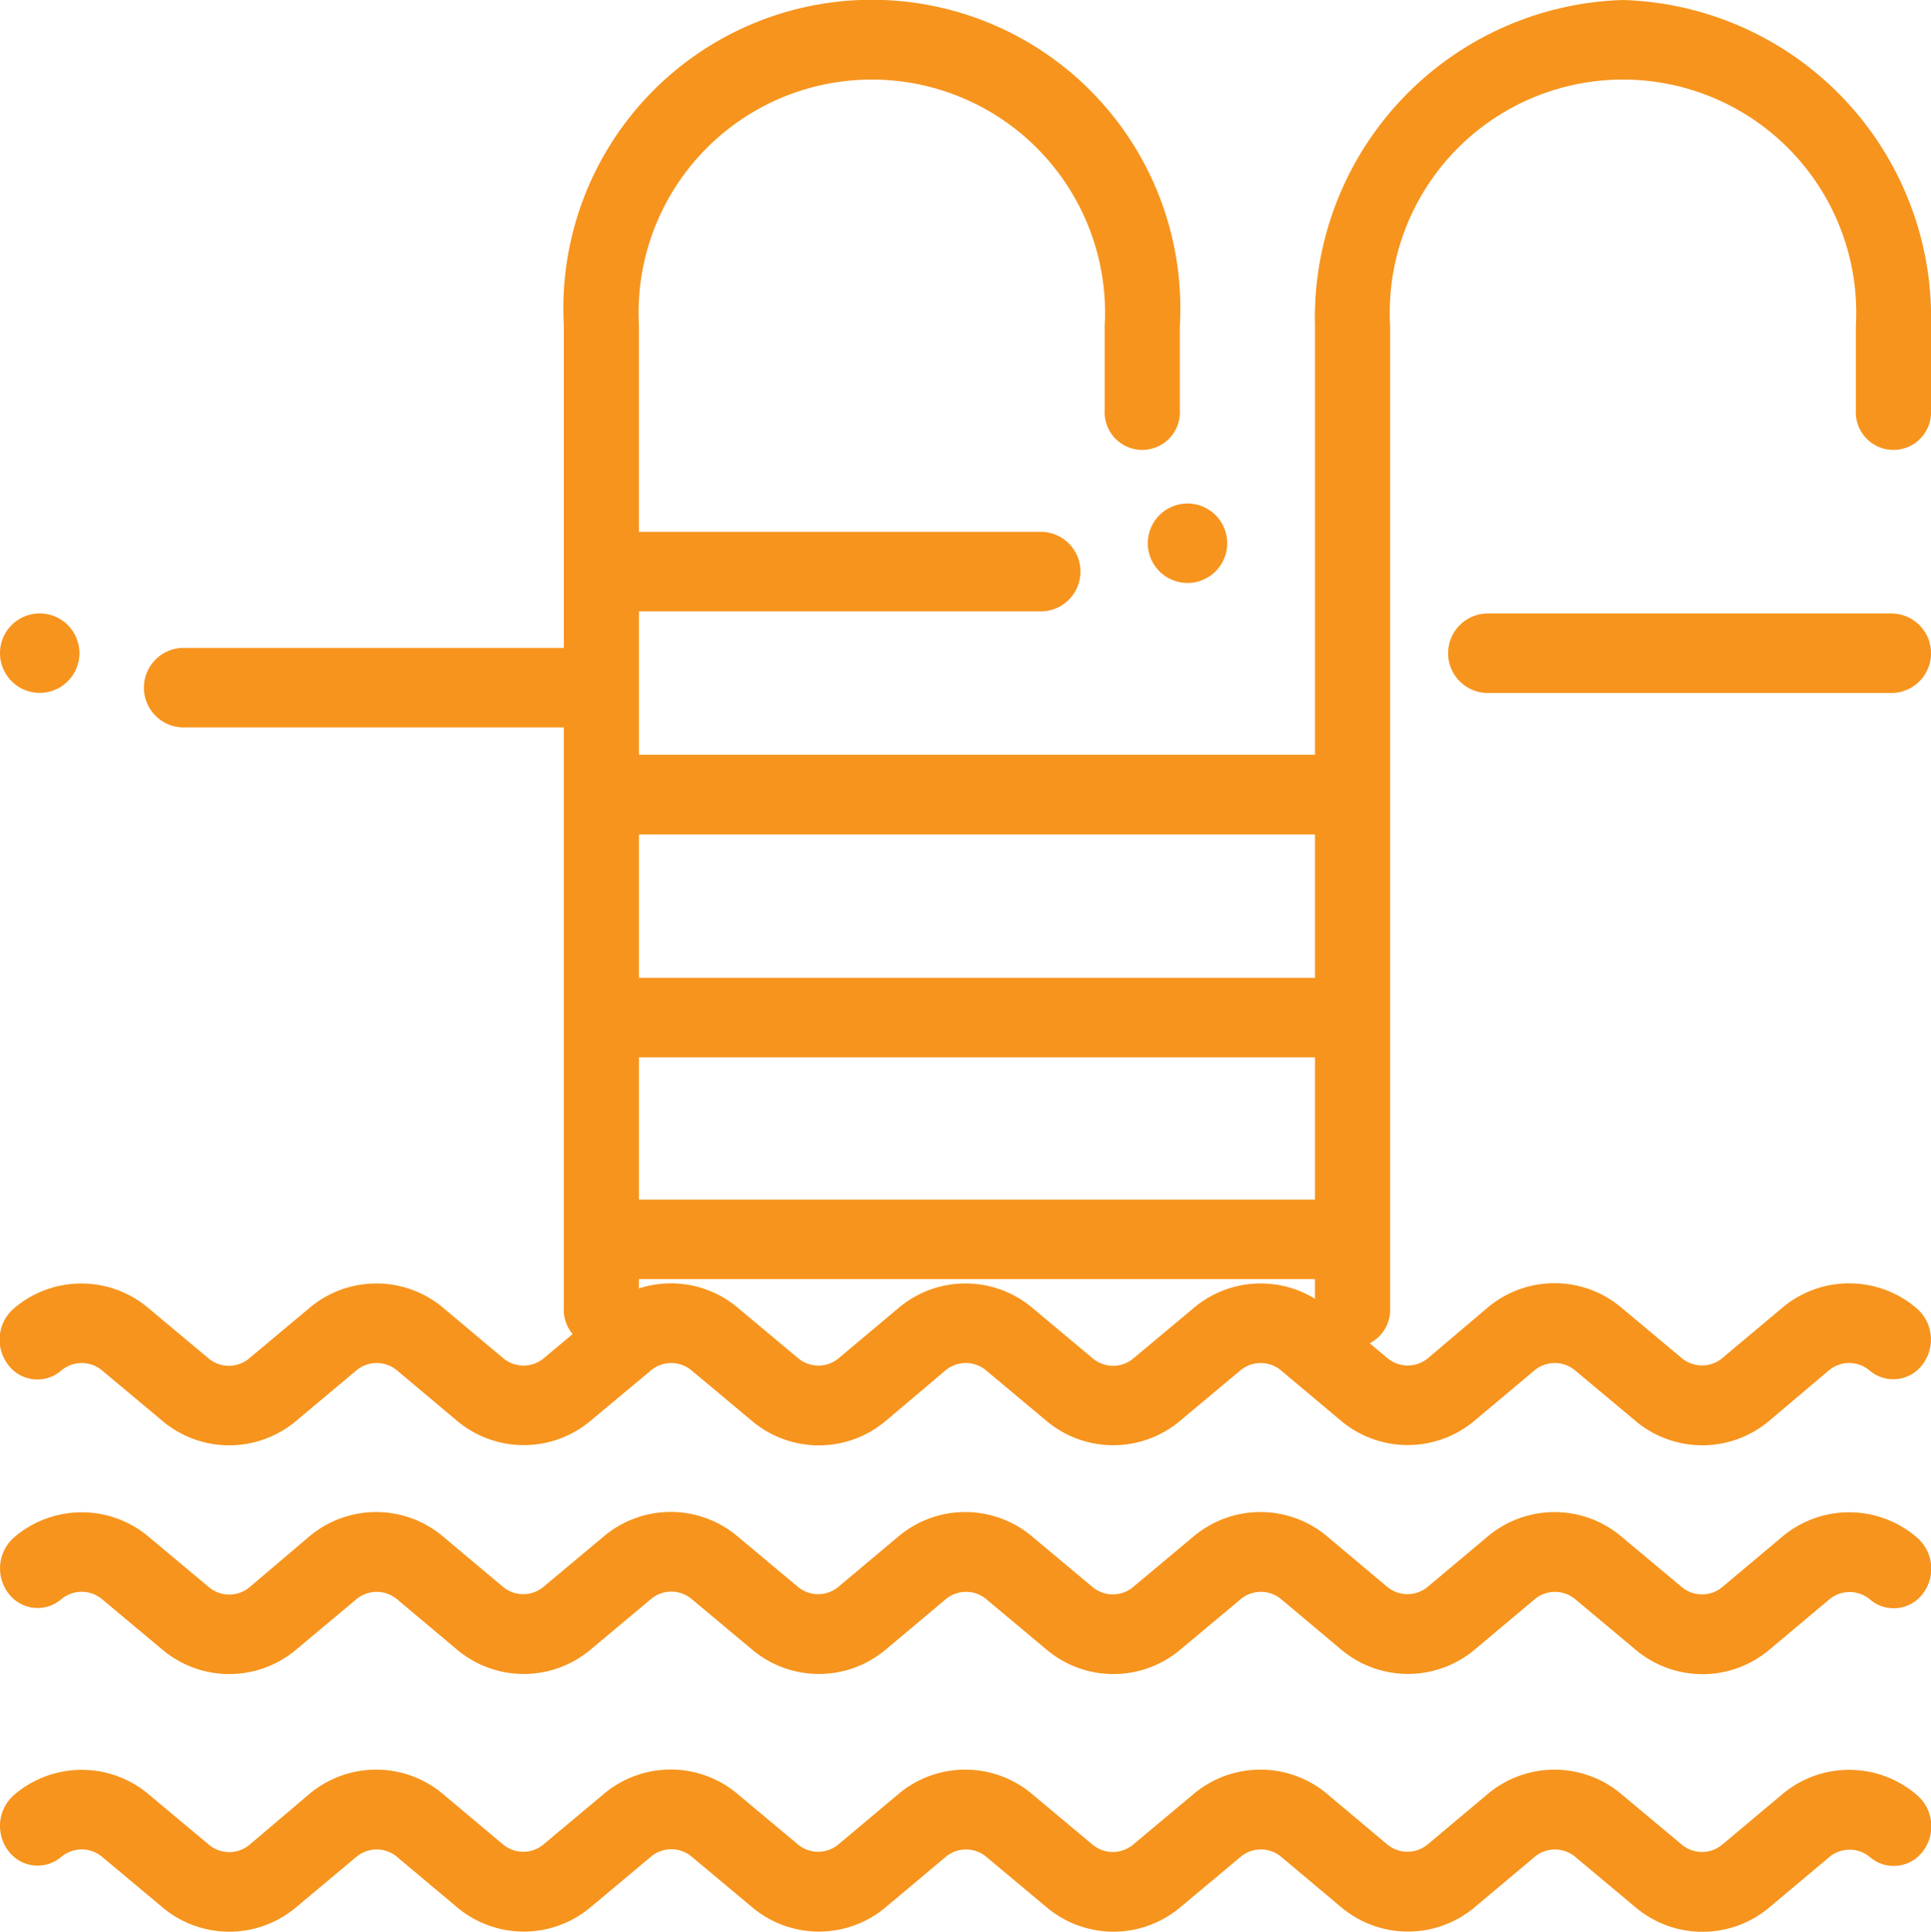
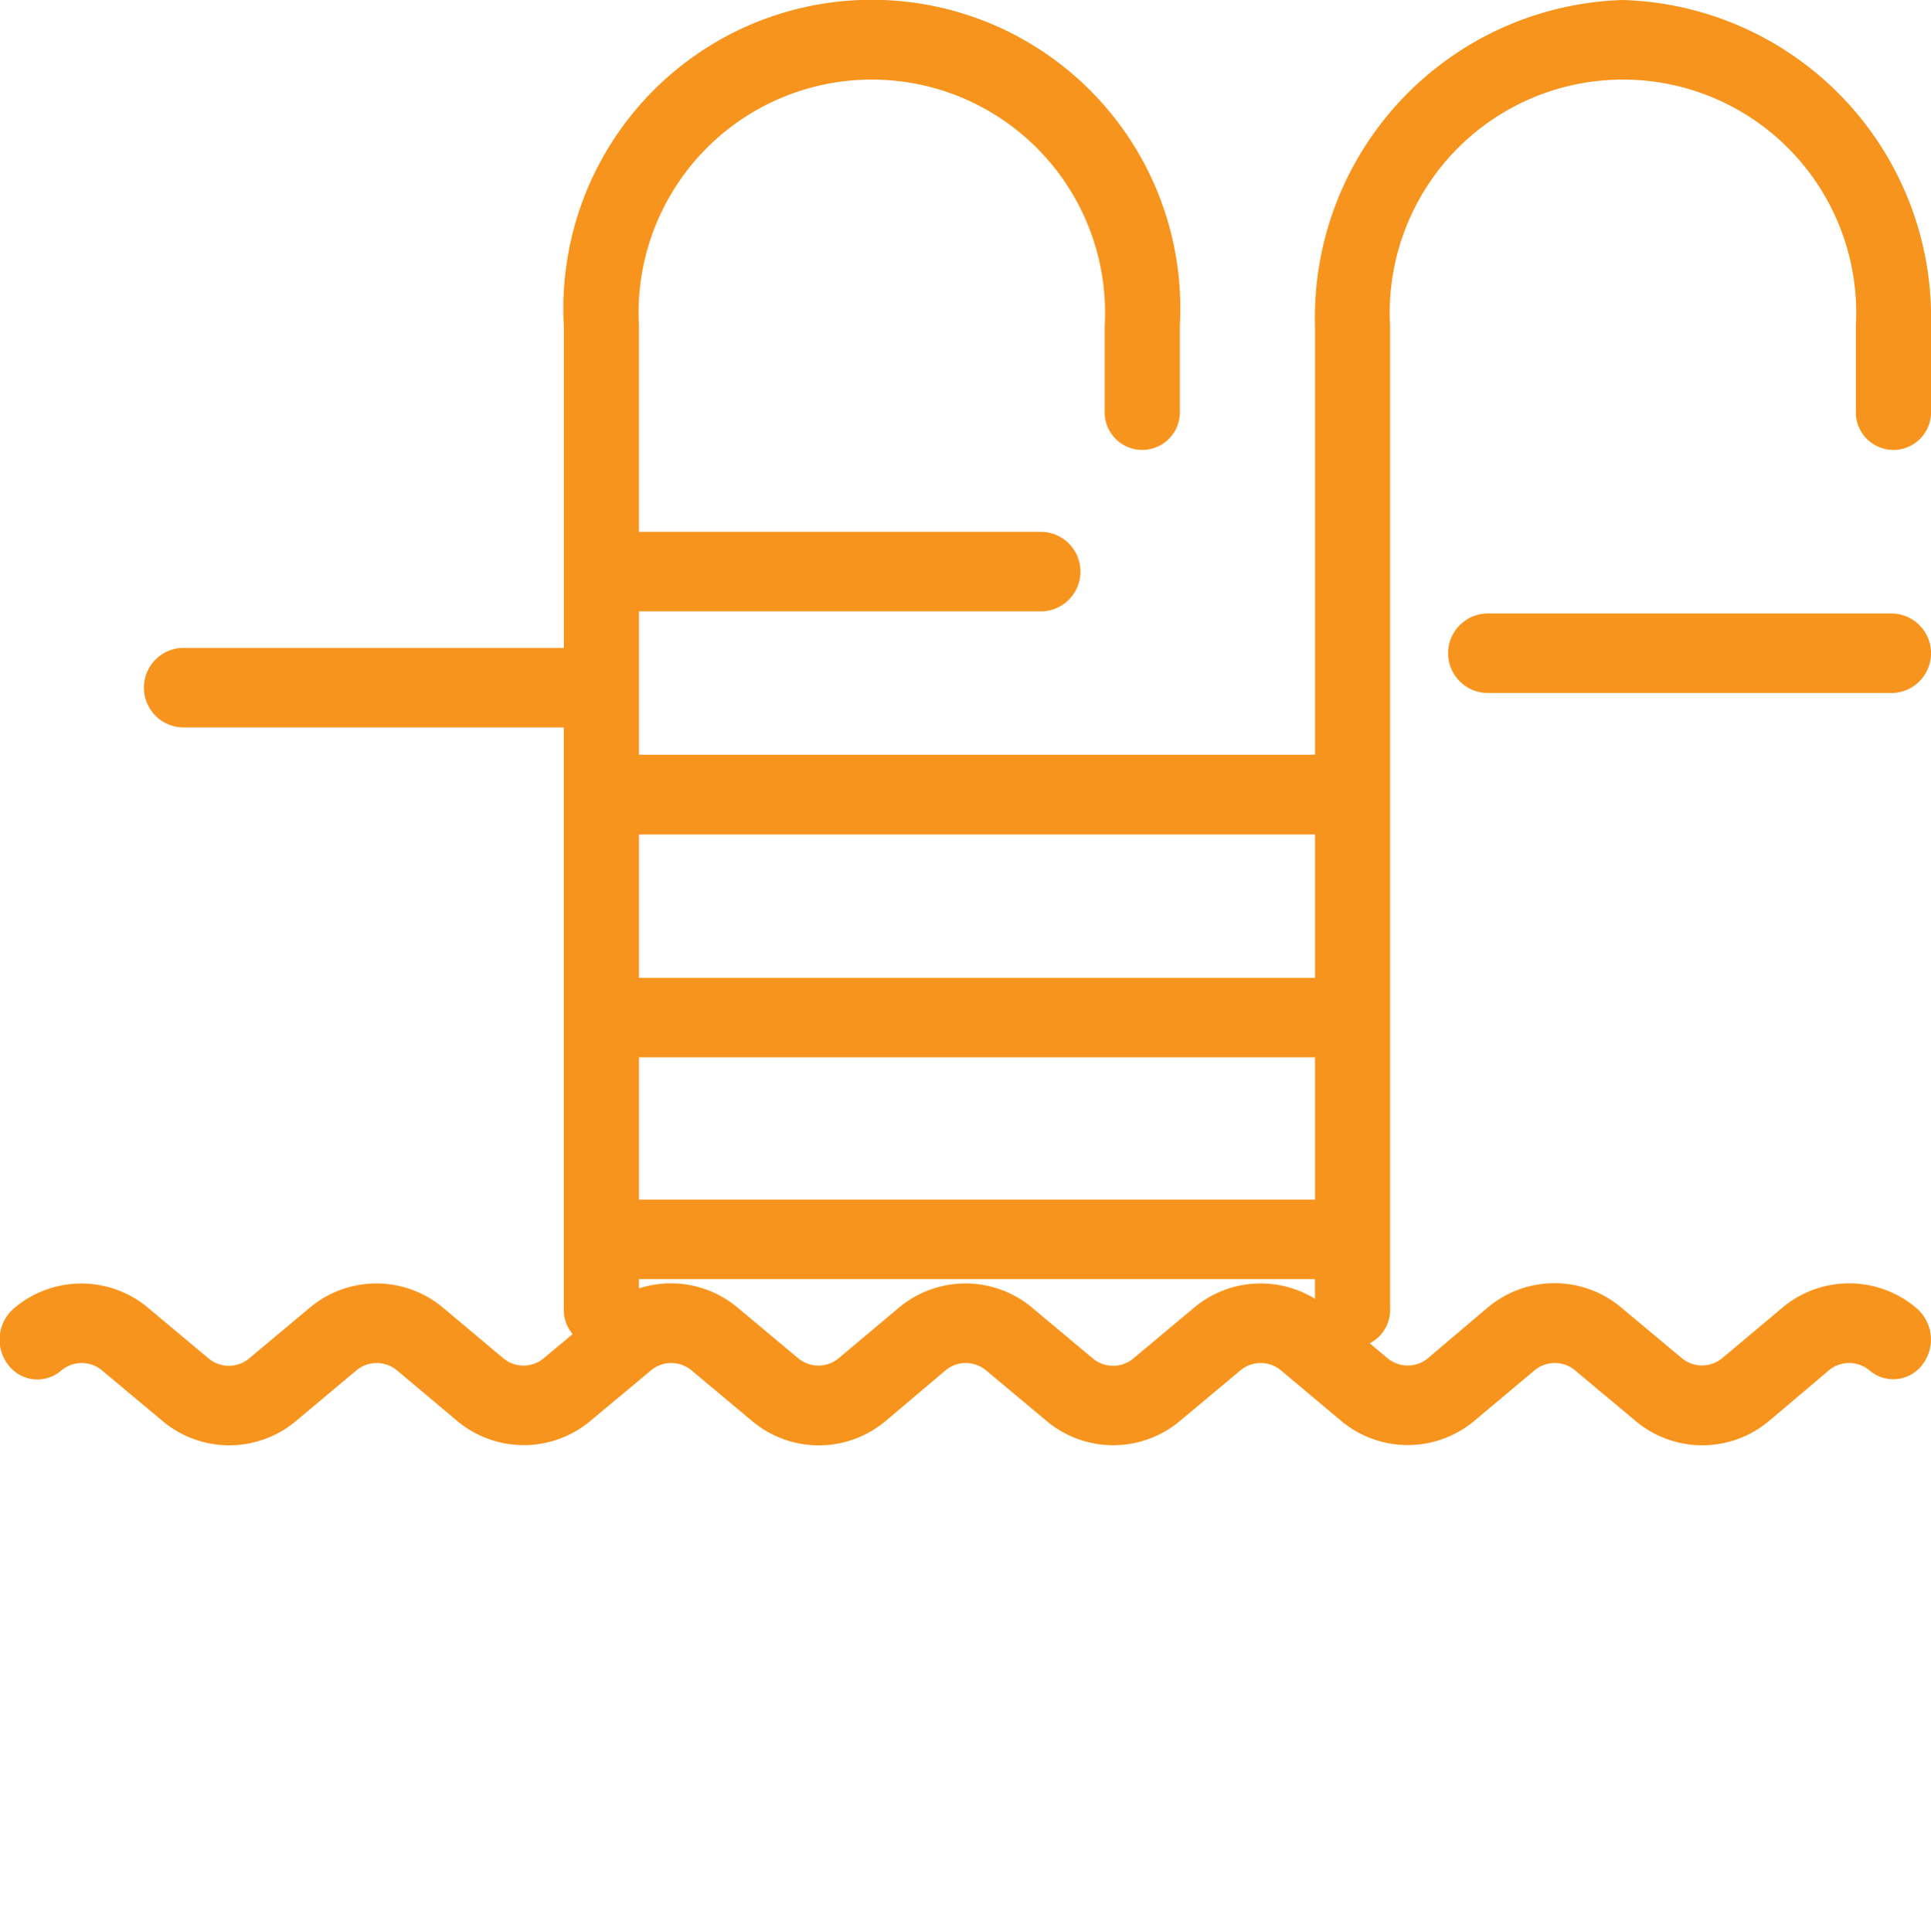
<svg xmlns="http://www.w3.org/2000/svg" width="49.987" height="50" viewBox="0 0 49.987 50">
  <g id="swimming-pool" transform="translate(-0.063)">
    <g id="Group_479" data-name="Group 479" transform="translate(0.063 45.81)">
      <g id="Group_478" data-name="Group 478" transform="translate(0)">
-         <path id="Path_2385" data-name="Path 2385" d="M49.681,471.931a2.686,2.686,0,0,0-3.5,0l-1.525,1.28a.819.819,0,0,1-1.066,0l-1.536-1.284a2.686,2.686,0,0,0-3.5,0l-1.523,1.278a.819.819,0,0,1-1.067,0l-1.523-1.279a2.686,2.686,0,0,0-3.5,0l-1.538,1.286a.819.819,0,0,1-1.065,0l-1.538-1.286a2.686,2.686,0,0,0-3.5,0l-1.525,1.28a.819.819,0,0,1-1.066,0l-1.538-1.286a2.687,2.687,0,0,0-3.493,0l-1.537,1.286a.819.819,0,0,1-1.066,0l-1.525-1.28a2.686,2.686,0,0,0-3.5,0L6.53,473.216a.819.819,0,0,1-1.065,0l-1.54-1.288a2.687,2.687,0,0,0-3.493,0,1.067,1.067,0,0,0-.158,1.445.943.943,0,0,0,1.372.166.82.82,0,0,1,1.065,0l1.54,1.288a2.687,2.687,0,0,0,3.493,0l1.537-1.286a.819.819,0,0,1,1.066,0l1.525,1.28a2.686,2.686,0,0,0,3.5,0l1.537-1.286a.819.819,0,0,1,1.065,0l1.538,1.286a2.686,2.686,0,0,0,3.5,0l1.525-1.28a.819.819,0,0,1,1.066,0l1.538,1.286a2.687,2.687,0,0,0,3.492,0l1.538-1.286a.819.819,0,0,1,1.066,0l1.523,1.279a2.685,2.685,0,0,0,3.5,0l1.523-1.278a.819.819,0,0,1,1.066,0l1.536,1.285a2.687,2.687,0,0,0,3.5,0l1.525-1.28a.819.819,0,0,1,1.066,0,.943.943,0,0,0,1.372-.166A1.066,1.066,0,0,0,49.681,471.931Z" transform="translate(-0.063 -471.283)" fill="#f7941d" />
-       </g>
+         </g>
    </g>
    <g id="Group_481" data-name="Group 481" transform="translate(0.063 39.144)">
      <g id="Group_480" data-name="Group 480">
-         <path id="Path_2386" data-name="Path 2386" d="M49.681,407.16a2.686,2.686,0,0,0-3.5,0l-1.525,1.28a.819.819,0,0,1-1.066,0l-1.536-1.285a2.687,2.687,0,0,0-3.5,0l-1.523,1.278a.819.819,0,0,1-1.067,0l-1.523-1.279a2.686,2.686,0,0,0-3.5,0l-1.538,1.286a.819.819,0,0,1-1.065,0l-1.538-1.286a2.686,2.686,0,0,0-3.5,0l-1.525,1.28a.819.819,0,0,1-1.066,0l-1.538-1.286a2.687,2.687,0,0,0-3.493,0l-1.537,1.286a.819.819,0,0,1-1.066,0l-1.525-1.28a2.686,2.686,0,0,0-3.5,0L6.53,408.445a.819.819,0,0,1-1.065,0l-1.54-1.288a2.687,2.687,0,0,0-3.493,0A1.067,1.067,0,0,0,.274,408.6a.943.943,0,0,0,1.372.166.819.819,0,0,1,1.065,0l1.54,1.288a2.687,2.687,0,0,0,3.493,0l1.537-1.286a.819.819,0,0,1,1.066,0l1.525,1.28a2.686,2.686,0,0,0,3.5,0l1.537-1.286a.819.819,0,0,1,1.065,0l1.538,1.286a2.686,2.686,0,0,0,3.5,0l1.525-1.28a.819.819,0,0,1,1.066,0l1.538,1.286a2.687,2.687,0,0,0,3.492,0l1.538-1.286a.819.819,0,0,1,1.066,0l1.523,1.279a2.686,2.686,0,0,0,3.5,0l1.523-1.278a.819.819,0,0,1,1.066,0l1.536,1.284a2.686,2.686,0,0,0,3.5,0l1.525-1.28a.819.819,0,0,1,1.066,0,.943.943,0,0,0,1.372-.166A1.066,1.066,0,0,0,49.681,407.16Z" transform="translate(-0.063 -406.512)" fill="#f7941d" />
-       </g>
+         </g>
    </g>
    <g id="Group_483" data-name="Group 483" transform="translate(0.063 33.218)">
      <g id="Group_482" data-name="Group 482">
        <path id="Path_2387" data-name="Path 2387" d="M49.683,342.389a2.686,2.686,0,0,0-3.5,0l-1.525,1.28a.819.819,0,0,1-1.066,0l-1.536-1.284a2.686,2.686,0,0,0-3.5,0L37.04,343.67a.819.819,0,0,1-1.067,0l-1.523-1.278a2.686,2.686,0,0,0-3.5,0l-1.538,1.286a.819.819,0,0,1-1.065,0l-1.538-1.286a2.686,2.686,0,0,0-3.5,0l-1.525,1.28a.819.819,0,0,1-1.066,0l-1.538-1.286a2.687,2.687,0,0,0-3.493,0l-1.537,1.286a.819.819,0,0,1-1.066,0l-1.525-1.28a2.686,2.686,0,0,0-3.5,0l-1.537,1.286a.819.819,0,0,1-1.065,0l-1.54-1.288a2.687,2.687,0,0,0-3.493,0,1.067,1.067,0,0,0-.158,1.445A.943.943,0,0,0,1.648,344a.819.819,0,0,1,1.065,0l1.54,1.288a2.687,2.687,0,0,0,3.493,0L9.283,344a.819.819,0,0,1,1.066,0l1.525,1.28a2.686,2.686,0,0,0,3.5,0L16.909,344a.819.819,0,0,1,1.065,0l1.538,1.286a2.686,2.686,0,0,0,3.5,0L24.533,344a.819.819,0,0,1,1.066,0l1.538,1.286a2.687,2.687,0,0,0,3.492,0L32.167,344a.819.819,0,0,1,1.066,0l1.523,1.278a2.686,2.686,0,0,0,3.5,0L39.78,344a.819.819,0,0,1,1.066,0l1.536,1.284a2.686,2.686,0,0,0,3.5,0L47.4,344a.819.819,0,0,1,1.066,0,.943.943,0,0,0,1.372-.166A1.066,1.066,0,0,0,49.683,342.389Z" transform="translate(-0.065 -341.741)" fill="#f7941d" />
      </g>
    </g>
    <g id="Group_485" data-name="Group 485" transform="translate(3.801)">
      <g id="Group_484" data-name="Group 484">
        <path id="Path_2388" data-name="Path 2388" d="M74.666,0a8.224,8.224,0,0,0-7.973,8.436v11.1h-17.5V15.824H59.637a1.03,1.03,0,0,0,0-2.058H49.192V8.436a6.038,6.038,0,1,1,12.057,0v2.181a.974.974,0,1,0,1.945,0V8.436a7.986,7.986,0,1,0-15.946,0V16.77H37.362a1.03,1.03,0,0,0,0,2.058h9.885V33.849a.974.974,0,1,0,1.945,0v-.741h17.5v.741a.974.974,0,1,0,1.945,0V8.436a6.038,6.038,0,1,1,12.057,0v2.181a.974.974,0,1,0,1.945,0V8.436A8.224,8.224,0,0,0,74.666,0ZM66.693,31.05h-17.5V27.367h17.5Zm0-5.741h-17.5V21.6h17.5Z" transform="translate(-36.39)" fill="#f7941d" />
      </g>
    </g>
    <g id="Group_487" data-name="Group 487" transform="translate(29.776 13.034)">
      <g id="Group_486" data-name="Group 486">
-         <path id="Path_2389" data-name="Path 2389" d="M306.744,134.066a1.028,1.028,0,1,0,.3.727A1.037,1.037,0,0,0,306.744,134.066Z" transform="translate(-304.988 -133.765)" fill="#f7941d" />
+         <path id="Path_2389" data-name="Path 2389" d="M306.744,134.066A1.037,1.037,0,0,0,306.744,134.066Z" transform="translate(-304.988 -133.765)" fill="#f7941d" />
      </g>
    </g>
    <g id="Group_489" data-name="Group 489" transform="translate(0.063 15.879)">
      <g id="Group_488" data-name="Group 488" transform="translate(0)">
-         <path id="Path_2390" data-name="Path 2390" d="M1.823,163.259a1.028,1.028,0,1,0,.3.727A1.035,1.035,0,0,0,1.823,163.259Z" transform="translate(-0.067 -162.958)" fill="#f7941d" />
-       </g>
+         </g>
    </g>
    <g id="Group_491" data-name="Group 491" transform="translate(37.55 15.879)">
      <g id="Group_490" data-name="Group 490">
        <path id="Path_2391" data-name="Path 2391" d="M401.936,162.958H391.494a1.029,1.029,0,1,0,0,2.058h10.443a1.029,1.029,0,1,0,0-2.058Z" transform="translate(-390.465 -162.958)" fill="#f7941d" />
      </g>
    </g>
  </g>
</svg>